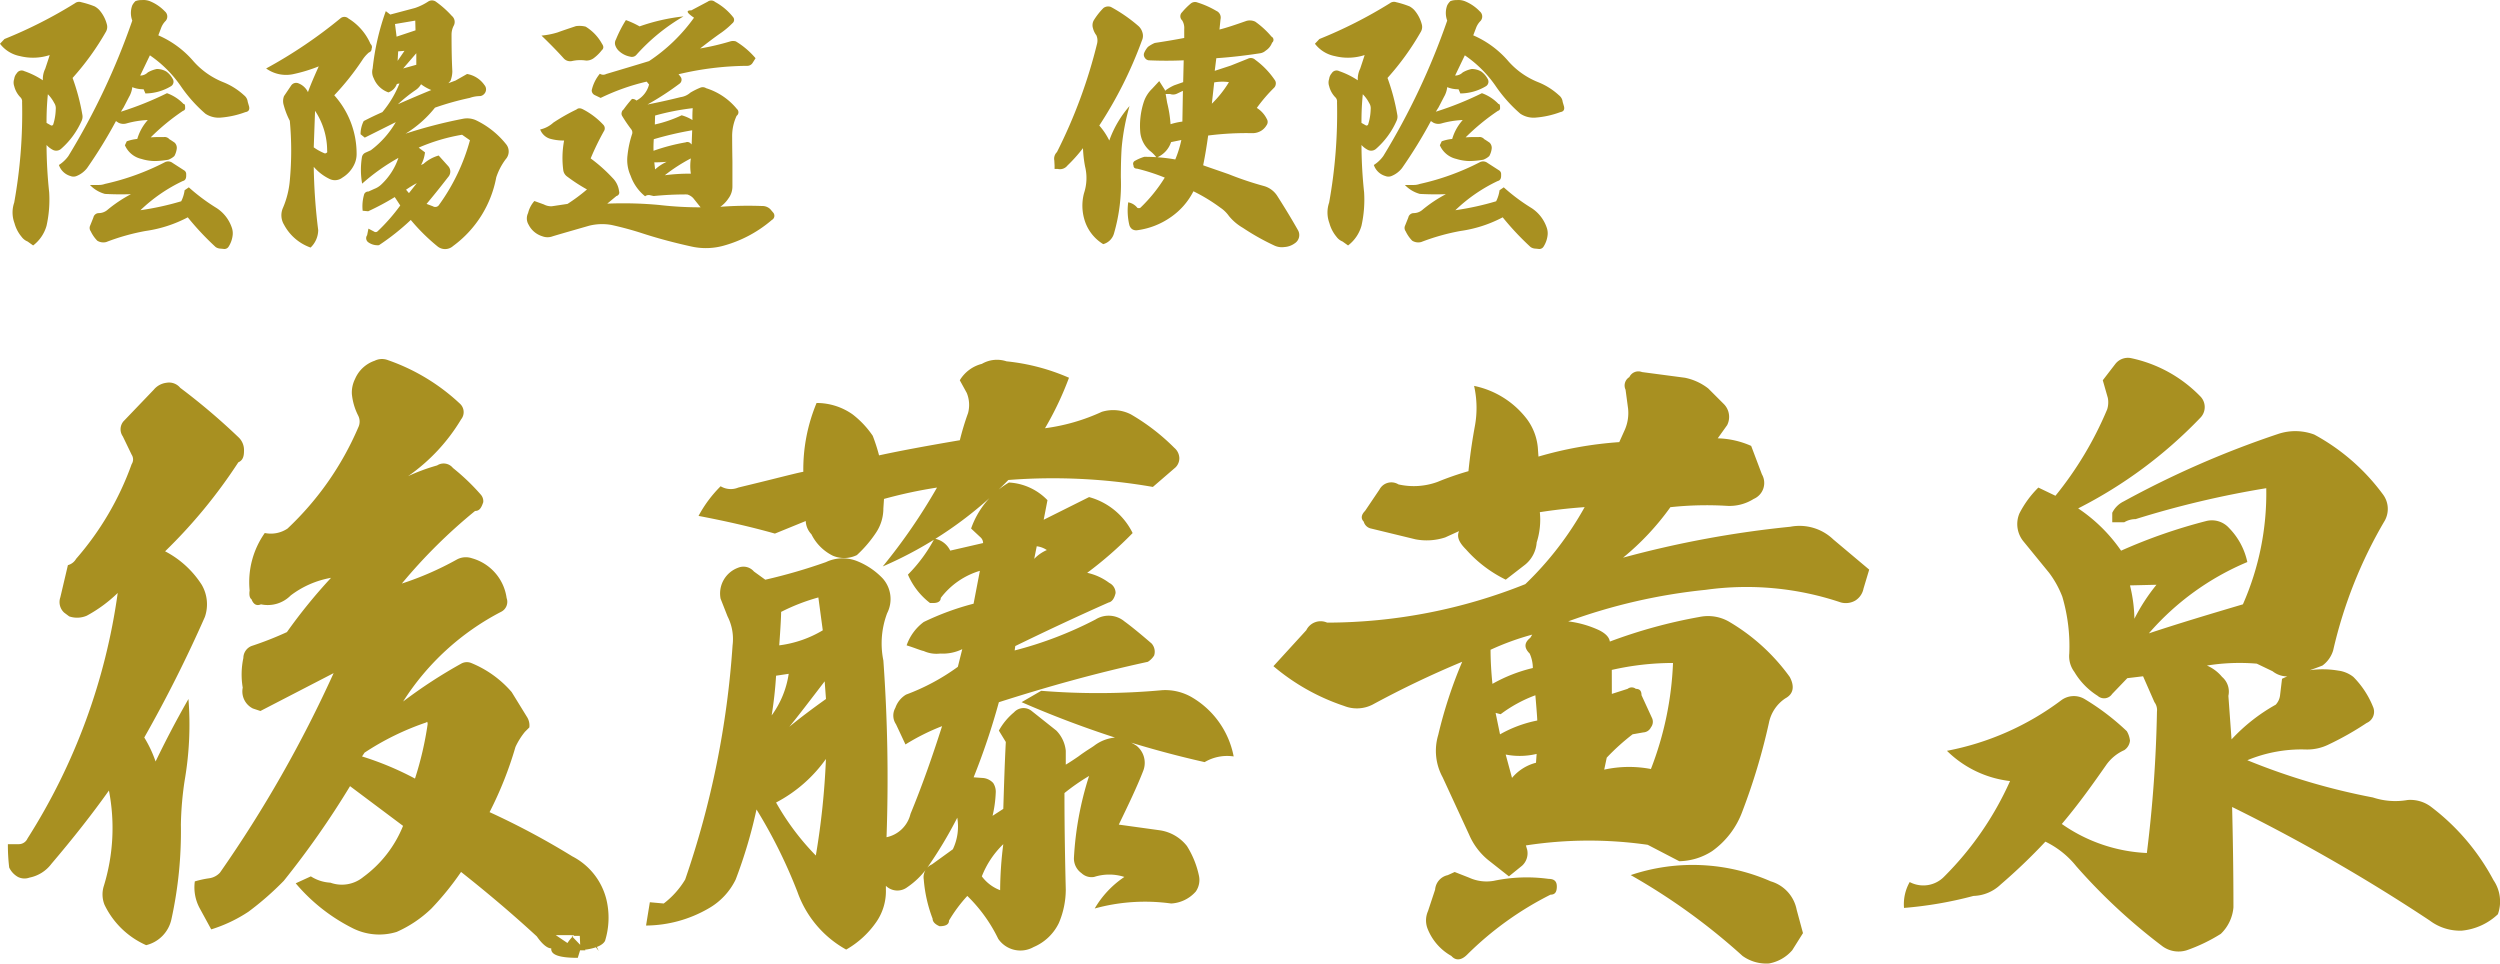
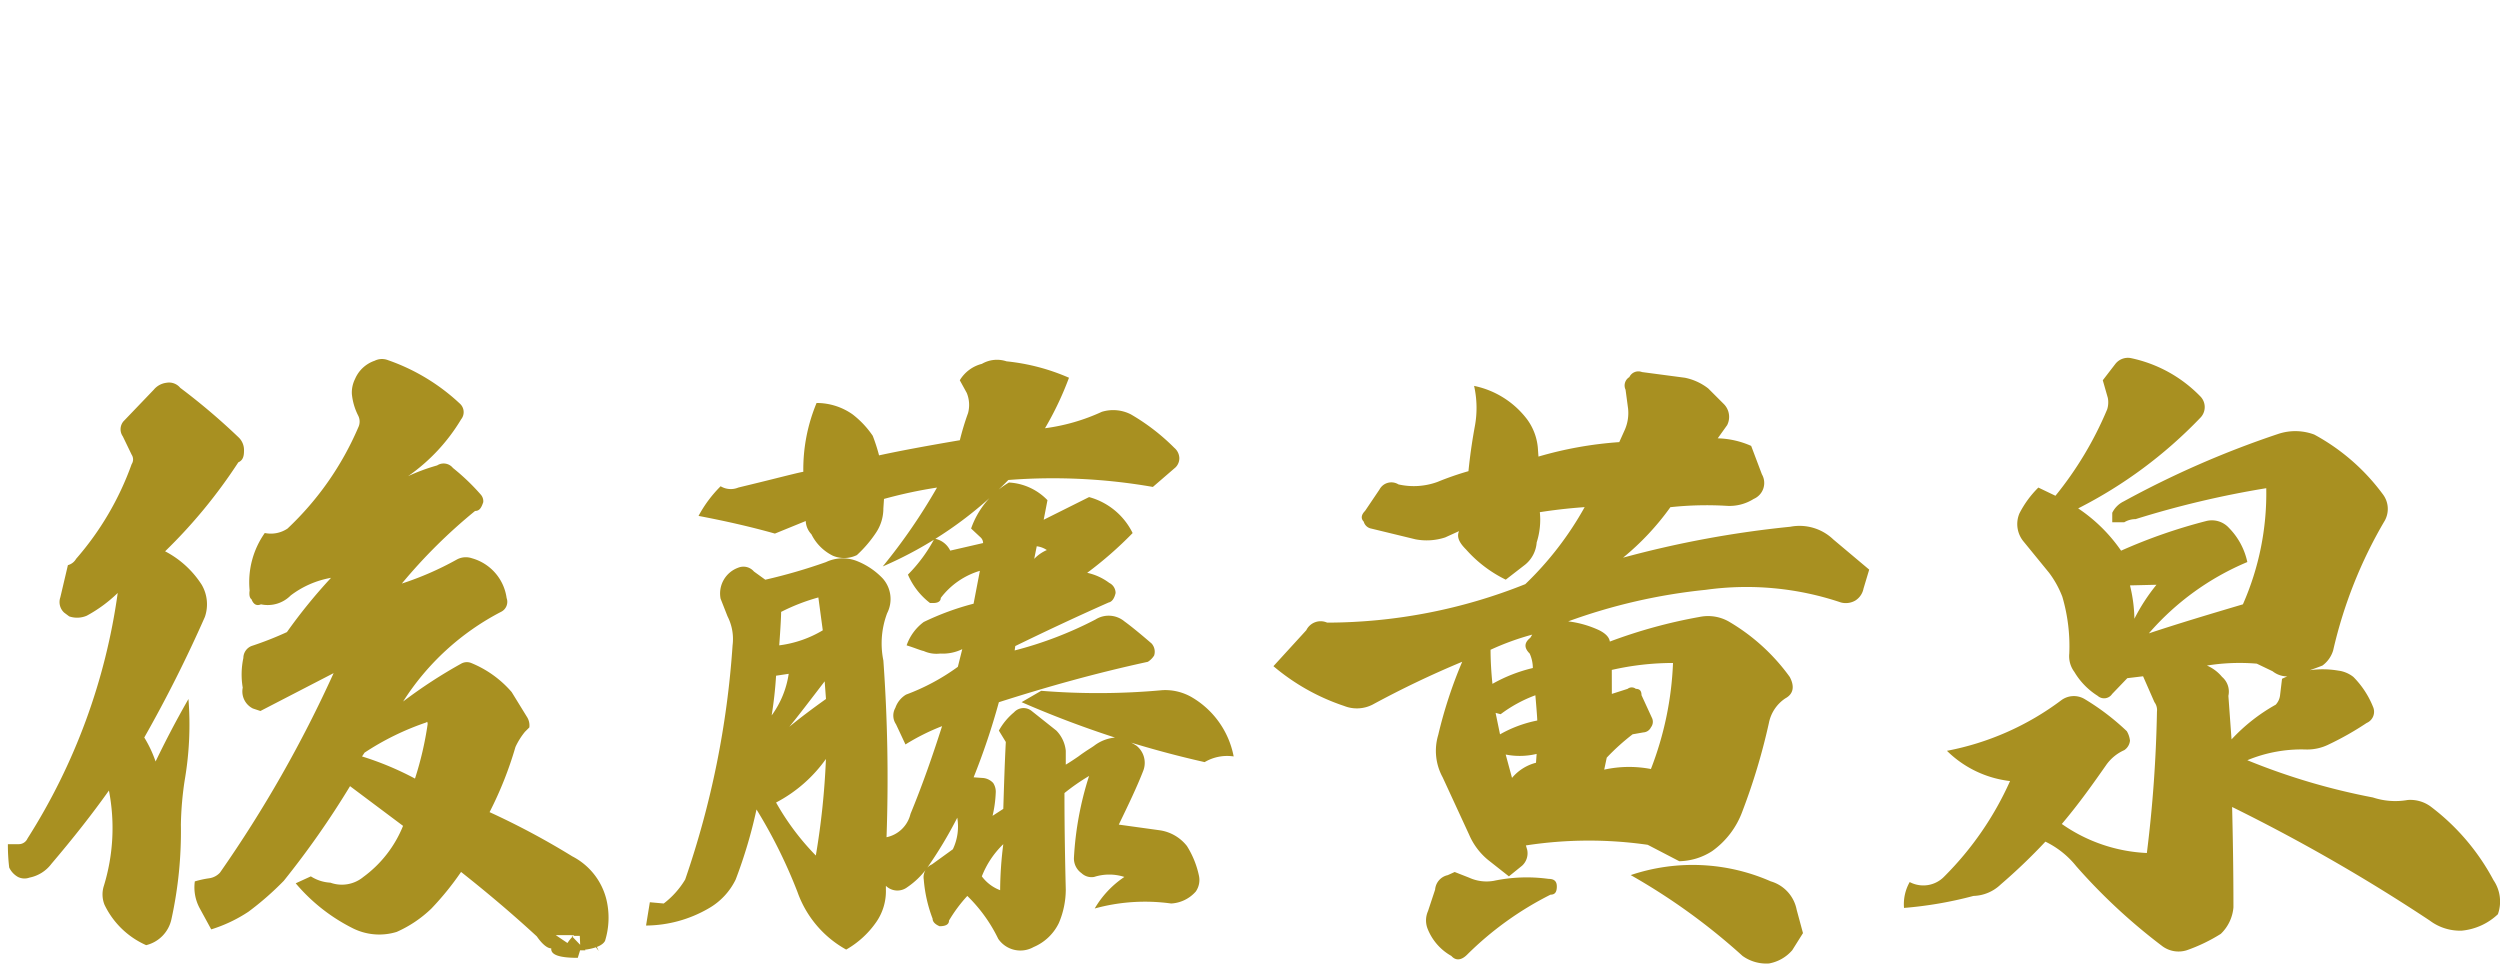
<svg xmlns="http://www.w3.org/2000/svg" width="190.124" height="73.278" viewBox="0 0 190.124 73.278">
  <g id="ol" transform="translate(-0.5 -84.913)">
-     <path id="パス_1" data-name="パス 1" d="M4.14-9.92a2.683,2.683,0,0,1,.48.66.721.721,0,0,1,.12.48,4.172,4.172,0,0,1-.2,1.18.276.276,0,0,1-.08.06.15.15,0,0,1-.1-.02l-.32-.18A20.754,20.754,0,0,1,4.14-9.92Zm6.32,7.6A10.289,10.289,0,0,0,8.64-1.1a1.02,1.02,0,0,1-.62.22.424.424,0,0,0-.42.34l-.24.6A.424.424,0,0,0,7.4.5a2.608,2.608,0,0,0,.5.72.877.877,0,0,0,.68.1A16.426,16.426,0,0,1,11.56.48,9.815,9.815,0,0,0,14.78-.56,21.028,21.028,0,0,0,16.9,1.7a.7.7,0,0,0,.36.12l.22.02a.38.38,0,0,0,.4-.16A2.03,2.03,0,0,0,18.2.74,1.315,1.315,0,0,0,18.12.2a2.874,2.874,0,0,0-1.14-1.46,14.588,14.588,0,0,1-2.12-1.58l-.32.22a2.6,2.6,0,0,1-.26.84,21.386,21.386,0,0,1-3.1.68A12.113,12.113,0,0,1,14.4-3.32c.18-.04.26-.18.26-.4v-.12a.323.323,0,0,0-.14-.28l-.9-.58a.548.548,0,0,0-.6-.04A18.772,18.772,0,0,1,8.48-3.1,1.344,1.344,0,0,1,8-3.02H7.34a2.471,2.471,0,0,0,1.14.68C9.2-2.3,9.86-2.3,10.46-2.32ZM4.98-4.54a1.308,1.308,0,0,0,.88.84.61.61,0,0,0,.46,0,1.926,1.926,0,0,0,.8-.6,35.948,35.948,0,0,0,2.2-3.58l.18.12a.833.833,0,0,0,.62.06,7.056,7.056,0,0,1,1.62-.26,3.738,3.738,0,0,0-.8,1.44,3.24,3.24,0,0,0-.8.18l-.14.3A1.8,1.8,0,0,0,11.26-5a3.506,3.506,0,0,0,1.02.16,6.729,6.729,0,0,0,1.02-.1,1.4,1.4,0,0,0,.46-.28,1.56,1.56,0,0,0,.18-.54.55.55,0,0,0-.16-.48c-.12-.08-.26-.18-.4-.26a.479.479,0,0,0-.46-.16,9.06,9.06,0,0,0-.96.02,16.613,16.613,0,0,1,2.46-2.02.2.2,0,0,0,.16-.22c0-.2-.02-.3-.12-.3A3.284,3.284,0,0,0,13.2-10,24.333,24.333,0,0,1,9.72-8.6c-.06.08,0-.04.18-.32.18-.34.34-.66.48-.92a1.889,1.889,0,0,0,.18-.62,2.136,2.136,0,0,0,.86.16l.14.32a3.831,3.831,0,0,0,1.96-.56.405.405,0,0,0,.12-.54,1.685,1.685,0,0,0-.48-.56,1.421,1.421,0,0,0-.74-.2,2.292,2.292,0,0,0-.68.26.823.823,0,0,1-.58.24l.74-1.54a9.055,9.055,0,0,1,2.32,2.3,10.93,10.93,0,0,0,1.9,2.14,1.822,1.822,0,0,0,1.12.3,6.92,6.92,0,0,0,1.92-.42c.26-.04.34-.2.28-.44l-.1-.34a.727.727,0,0,0-.28-.5,5.136,5.136,0,0,0-1.54-.98,5.977,5.977,0,0,1-2.3-1.6,7.374,7.374,0,0,0-2.68-1.98l.22-.58a1.467,1.467,0,0,1,.34-.52.508.508,0,0,0-.06-.72,3.283,3.283,0,0,0-1.1-.76,1.334,1.334,0,0,0-.66-.1,1.21,1.21,0,0,0-.48.08,1.22,1.22,0,0,0-.24.32,1.653,1.653,0,0,0,0,1.16A53.045,53.045,0,0,1,5.7-5.22,2.615,2.615,0,0,1,4.98-4.54ZM3.76-10.98a6.254,6.254,0,0,0-1.42-.7.428.428,0,0,0-.56.16.815.815,0,0,0-.2.44.832.832,0,0,0,0,.54,1.852,1.852,0,0,0,.46.84.435.435,0,0,1,.14.38,38.283,38.283,0,0,1-.6,7.64A2.32,2.32,0,0,0,1.6-.12,2.729,2.729,0,0,0,2.14.92a1.062,1.062,0,0,0,.46.36l.42.3A2.86,2.86,0,0,0,4.04.08a9.089,9.089,0,0,0,.2-2.54,35.069,35.069,0,0,1-.2-3.6,1.723,1.723,0,0,0,.5.38.559.559,0,0,0,.62-.1A6.092,6.092,0,0,0,6.7-7.88a.756.756,0,0,0,.06-.5,16.126,16.126,0,0,0-.74-2.78,20.211,20.211,0,0,0,2.54-3.52.733.733,0,0,0,.06-.58,2.675,2.675,0,0,0-.58-1.08,1.525,1.525,0,0,0-.34-.26,7.036,7.036,0,0,0-1.02-.32.511.511,0,0,0-.48.08A34.573,34.573,0,0,1,.84-14.12l-.34.36a2.508,2.508,0,0,0,1.52.94,4.087,4.087,0,0,0,2.26-.08c-.06.2-.18.56-.34,1.04A1.766,1.766,0,0,0,3.76-10.98ZM32.2-3.16l-.6.76-.22-.26A7.482,7.482,0,0,1,32.2-3.16Zm-1.46-9.3.04-.72.48-.04Zm1.42.3-1,.28,1-1.16Zm-1.62-3.1,1.54-.26.02.74-1.44.48Zm1.98,4.58a3.463,3.463,0,0,0,.78.44c-.74.3-1.58.66-2.54,1.08a11.765,11.765,0,0,1,1.32-1.06A1.3,1.3,0,0,0,32.52-10.68Zm3.12,3.84.6.42a15.163,15.163,0,0,1-2.34,4.9.342.342,0,0,1-.48.12l-.48-.18c.42-.5.96-1.16,1.64-2.04a.617.617,0,0,0,0-.84l-.72-.8a2.96,2.96,0,0,0-1.16.64l-.18.08a2.586,2.586,0,0,0,.3-.96l-.48-.36A14.169,14.169,0,0,1,35.64-6.84ZM24.46-8.66a5.5,5.5,0,0,1,.92,3.08.084.084,0,0,1-.06.12.147.147,0,0,1-.12.04,4.058,4.058,0,0,1-.84-.46Zm-3.72-3.22a2.6,2.6,0,0,0,2.02.44,11.861,11.861,0,0,0,1.98-.6c-.34.76-.62,1.4-.82,1.96a1.333,1.333,0,0,0-.7-.66.458.458,0,0,0-.58.16l-.54.8a1.048,1.048,0,0,0-.02.7,5.8,5.8,0,0,0,.46,1.18,24.59,24.59,0,0,1,0,4.54,6.764,6.764,0,0,1-.52,2.08A1.383,1.383,0,0,0,22.1,0a3.672,3.672,0,0,0,2.02,1.74A1.868,1.868,0,0,0,24.7.42a43.719,43.719,0,0,1-.34-4.82,3.716,3.716,0,0,0,1.2.92.922.922,0,0,0,.98-.1,2.329,2.329,0,0,0,.92-1.04,1.819,1.819,0,0,0,.16-.74,6.646,6.646,0,0,0-1.7-4.48,19.931,19.931,0,0,0,2.12-2.66,2.613,2.613,0,0,1,.52-.6.276.276,0,0,0,.2-.28.306.306,0,0,0-.08-.36A4.248,4.248,0,0,0,27-15.68a.457.457,0,0,0-.6-.02A36.036,36.036,0,0,1,20.74-11.88Zm9.1-4.36a18.741,18.741,0,0,0-1,4.36,1.016,1.016,0,0,0,.08.74,1.866,1.866,0,0,0,1.12,1.08,1.063,1.063,0,0,0,.64-.64l.2-.04a7.963,7.963,0,0,1-1.3,2.18c-.5.22-.96.44-1.42.68a2.23,2.23,0,0,0-.24,1l.32.26L30.6-7.8a7.123,7.123,0,0,1-1.9,2.14l-.4.18a.464.464,0,0,0-.28.38,6,6,0,0,0,.02,1.98A15.442,15.442,0,0,1,30.8-5.08a4.955,4.955,0,0,1-1.32,2.04,1.594,1.594,0,0,1-.52.32l-.44.2a.323.323,0,0,0-.34.26,3.206,3.206,0,0,0-.1,1.2l.42.04A19.31,19.31,0,0,0,30.52-2.1l.42.64A14.157,14.157,0,0,1,29.22.5a.213.213,0,0,1-.28.02L28.52.3l-.1.5a.386.386,0,0,0,.12.56,1.207,1.207,0,0,0,.78.2A17.921,17.921,0,0,0,31.74-.36a14.723,14.723,0,0,0,2.02,2,.913.913,0,0,0,1.2-.02A8.369,8.369,0,0,0,38.24-3.6a4.81,4.81,0,0,1,.72-1.38.875.875,0,0,0,.06-1.1,6.522,6.522,0,0,0-2.36-1.88,1.646,1.646,0,0,0-.92-.1,35.768,35.768,0,0,0-4.4,1.14A8.586,8.586,0,0,0,33.58-8.9a21.274,21.274,0,0,1,2.64-.74,2.411,2.411,0,0,1,.8-.14.494.494,0,0,0,.3-.16.5.5,0,0,0,.02-.68,2.013,2.013,0,0,0-1.32-.84l-.88.5-.54.2.16-.18a2.071,2.071,0,0,0,.14-.72c-.04-.76-.06-1.68-.06-2.8a1.459,1.459,0,0,1,.18-.7.6.6,0,0,0-.16-.72,7.47,7.47,0,0,0-1.24-1.1.523.523,0,0,0-.54,0,4.356,4.356,0,0,1-1.02.5l-1.88.5ZM50.32-4.2l-.06-.54c.36,0,.68-.02.94-.04A3.358,3.358,0,0,0,50.32-4.2Zm0-4.1a18.334,18.334,0,0,1,2.86-.56,8.791,8.791,0,0,0-.02.9,3.3,3.3,0,0,0-.82-.36,9.508,9.508,0,0,1-2.04.7Zm-.1,1.8a25.35,25.35,0,0,1,2.92-.68L53.1-6.1l-.08-.08a.336.336,0,0,0-.38-.08,14.893,14.893,0,0,0-2.44.64A8.776,8.776,0,0,1,50.22-6.5Zm2.82,1.46a3.758,3.758,0,0,0,0,1.16,14.616,14.616,0,0,0-1.98.12A12.45,12.45,0,0,1,53.04-5.04ZM41.68-14.38c.56.54,1.12,1.1,1.68,1.72a.66.66,0,0,0,.62.22,2.913,2.913,0,0,1,1.1-.04.956.956,0,0,0,.54-.16,3.135,3.135,0,0,0,.64-.62c.16-.14.16-.3.02-.5a3.51,3.51,0,0,0-1.24-1.3,1.92,1.92,0,0,0-.74-.04c-.54.18-1.02.34-1.4.48A5.925,5.925,0,0,1,41.68-14.38Zm10.8-1.46a14.882,14.882,0,0,0-3.34.76,6.869,6.869,0,0,0-1.04-.48,9.491,9.491,0,0,0-.76,1.48.541.541,0,0,0-.04.46,1.032,1.032,0,0,0,.24.38,1.7,1.7,0,0,0,.88.46.448.448,0,0,0,.48-.14A14.691,14.691,0,0,1,52.48-15.84Zm-10.9,8.6a1.17,1.17,0,0,0,.74.7,3.8,3.8,0,0,0,1.08.14,7.169,7.169,0,0,0-.06,2.28.72.72,0,0,0,.32.48,12.9,12.9,0,0,0,1.48.96,13.559,13.559,0,0,1-1.48,1.1l-1.2.18a1.187,1.187,0,0,1-.6-.14l-.72-.26a2.124,2.124,0,0,0-.48.92A.914.914,0,0,0,40.7,0a1.736,1.736,0,0,0,1.04.88,1.1,1.1,0,0,0,.8,0c.8-.24,1.72-.5,2.76-.8A4.055,4.055,0,0,1,47,.02a24.911,24.911,0,0,1,2.42.66c1.24.4,2.48.72,3.66.98a5.035,5.035,0,0,0,2.44-.06A9.5,9.5,0,0,0,59.2-.36a.362.362,0,0,0,.1-.56l-.22-.26a.86.86,0,0,0-.62-.24,28.128,28.128,0,0,0-3.18.06A2.376,2.376,0,0,0,55.9-2a1.509,1.509,0,0,0,.3-.94V-4.82c-.02-1.16-.02-1.78-.02-1.86a3.654,3.654,0,0,1,.34-1.6.329.329,0,0,0,.02-.52,4.9,4.9,0,0,0-2.34-1.58.474.474,0,0,0-.44-.04,5.382,5.382,0,0,0-.76.38,1.406,1.406,0,0,1-.74.34c-.96.24-1.8.42-2.52.56a21.266,21.266,0,0,0,2.46-1.6.377.377,0,0,0,.1-.44,1.468,1.468,0,0,0-.2-.26,23.134,23.134,0,0,1,5.2-.64.479.479,0,0,0,.42-.2l.24-.38a6.137,6.137,0,0,0-1.5-1.28.742.742,0,0,0-.42,0,18.879,18.879,0,0,1-2.3.54c.52-.4,1.06-.82,1.64-1.22a6.136,6.136,0,0,0,.82-.7.325.325,0,0,0,.04-.48,4.45,4.45,0,0,0-1.36-1.14.447.447,0,0,0-.56-.02c-.64.34-1.06.56-1.24.66-.44,0-.36.18.2.56a13.121,13.121,0,0,1-3.42,3.3c-1.04.32-2.12.64-3.26.98a.463.463,0,0,1-.48-.02,2.976,2.976,0,0,0-.62,1.26.4.4,0,0,0,.22.36l.46.22a16.483,16.483,0,0,1,3.5-1.24l.18.22a1.907,1.907,0,0,1-.96,1.22.44.44,0,0,0-.34-.12,8.622,8.622,0,0,0-.64.8.354.354,0,0,0-.14.22.34.34,0,0,0,.04.28,10.875,10.875,0,0,0,.68,1,.4.4,0,0,1,.08.34,7.671,7.671,0,0,0-.36,1.66,2.886,2.886,0,0,0,.24,1.54,3.477,3.477,0,0,0,1.1,1.56.438.438,0,0,1,.38-.08c.18.04.26.06.28.06a24.607,24.607,0,0,1,2.54-.12,1.025,1.025,0,0,1,.46.28l.56.7a27.12,27.12,0,0,1-3.16-.18,29.366,29.366,0,0,0-3.94-.1c-.02.02.22-.18.7-.58a.273.273,0,0,0,.2-.36,1.708,1.708,0,0,0-.5-1.02,11.837,11.837,0,0,0-1.66-1.48,19.672,19.672,0,0,1,1-2.06.391.391,0,0,0-.04-.5,5.685,5.685,0,0,0-1.52-1.16c-.22-.12-.38-.12-.52,0a14.911,14.911,0,0,0-1.76,1A2.17,2.17,0,0,1,41.58-7.24Zm51.26-3.58a3.509,3.509,0,0,1,1.12-.02,8.242,8.242,0,0,1-1.3,1.64ZM80.88-5.52a.7.7,0,0,0-.2.64l.02.38v.26h.24a.72.72,0,0,0,.74-.26,11.47,11.47,0,0,0,1.18-1.32,9.3,9.3,0,0,0,.16,1.4,3.652,3.652,0,0,1-.08,2.02,3.715,3.715,0,0,0,.12,2.28,3.253,3.253,0,0,0,1.34,1.6,1.17,1.17,0,0,0,.82-.82,13.39,13.39,0,0,0,.52-4.26q0-1.26.06-2.22a16.828,16.828,0,0,1,.6-3.2A8.109,8.109,0,0,0,84.86-6.4a5.1,5.1,0,0,0-.76-1.14A31.5,31.5,0,0,0,87.34-14a.836.836,0,0,0,.04-.62,1.033,1.033,0,0,0-.34-.52,11.737,11.737,0,0,0-2.06-1.42.605.605,0,0,0-.56.08,5.126,5.126,0,0,0-.74.94.763.763,0,0,0-.06.6,1.508,1.508,0,0,0,.26.54,1,1,0,0,1,.06.6A38.631,38.631,0,0,1,80.88-5.52Zm7.78-5.4c-.06.06-.24.26-.54.58a2.481,2.481,0,0,0-.62.96A5.846,5.846,0,0,0,87.22-7a2.147,2.147,0,0,0,.7,1.36,2.749,2.749,0,0,1,.54.54,1.932,1.932,0,0,0,1.1-1.18l.78-.16a8.274,8.274,0,0,1-.46,1.48,13.113,13.113,0,0,0-2.36-.2,3.342,3.342,0,0,0-.7.3.247.247,0,0,0-.12.34c0,.18.1.26.28.26a15.134,15.134,0,0,1,2.1.68A11.649,11.649,0,0,1,87.24-1.3a.169.169,0,0,1-.14.04c-.04,0-.1,0-.12-.04a1.135,1.135,0,0,0-.68-.4A4.777,4.777,0,0,0,86.38,0a.592.592,0,0,0,.22.34.563.563,0,0,0,.4.08,5.738,5.738,0,0,0,2.52-.98,5.321,5.321,0,0,0,1.74-1.98A13.211,13.211,0,0,1,93.3-1.3a2.52,2.52,0,0,1,.66.64,3.842,3.842,0,0,0,1.06.9A17.985,17.985,0,0,0,97.4,1.58a1.342,1.342,0,0,0,.78.12,1.471,1.471,0,0,0,.78-.28A.747.747,0,0,0,99.2.4c-.6-1.06-1.14-1.92-1.56-2.58a1.766,1.766,0,0,0-1.02-.76,24.632,24.632,0,0,1-2.68-.9c-1.26-.44-1.92-.66-1.94-.68.16-.78.28-1.54.38-2.26a22.726,22.726,0,0,1,3.36-.18,1.258,1.258,0,0,0,.7-.2,1.212,1.212,0,0,0,.38-.4.424.424,0,0,0,.02-.48,2.065,2.065,0,0,0-.76-.84,11.881,11.881,0,0,1,1.32-1.54.452.452,0,0,0,.12-.26.412.412,0,0,0-.06-.3,6.206,6.206,0,0,0-1.5-1.56.489.489,0,0,0-.56-.08l-1.3.52-1.22.4.12-.96c1.2-.08,2.32-.22,3.36-.38a.842.842,0,0,0,.4-.2,1.213,1.213,0,0,0,.48-.6.273.273,0,0,0-.04-.46,6.606,6.606,0,0,0-1.24-1.14.958.958,0,0,0-.66-.06c-.8.28-1.5.52-2.06.66l.08-.78a.554.554,0,0,0-.32-.64,6.7,6.7,0,0,0-1.44-.64.506.506,0,0,0-.5.08,5.12,5.12,0,0,0-.66.66.422.422,0,0,0,0,.62,1.084,1.084,0,0,1,.16.66v.68c-.84.16-1.58.28-2.24.38a2.556,2.556,0,0,0-.52.3,1.71,1.71,0,0,0-.28.44.384.384,0,0,0,.04.38.411.411,0,0,0,.3.2c.9.04,1.8.04,2.66,0l-.04,1.66-.68.24a3.378,3.378,0,0,0-.98.66h.66A.674.674,0,0,0,90-9.96l.46-.22-.04,2.34a4.821,4.821,0,0,0-.9.2,9.324,9.324,0,0,0-.26-1.64c-.1-.6-.16-.94-.18-.98Zm15.48,1a2.683,2.683,0,0,1,.48.66.721.721,0,0,1,.12.48,4.172,4.172,0,0,1-.2,1.18.276.276,0,0,1-.08.06.15.15,0,0,1-.1-.02l-.32-.18A20.755,20.755,0,0,1,104.14-9.92Zm6.32,7.6a10.289,10.289,0,0,0-1.82,1.22,1.02,1.02,0,0,1-.62.22.424.424,0,0,0-.42.34l-.24.6a.424.424,0,0,0,.04.44,2.608,2.608,0,0,0,.5.72.877.877,0,0,0,.68.1,16.426,16.426,0,0,1,2.98-.84,9.815,9.815,0,0,0,3.22-1.04A21.028,21.028,0,0,0,116.9,1.7a.7.7,0,0,0,.36.12l.22.02a.38.38,0,0,0,.4-.16,2.03,2.03,0,0,0,.32-.94,1.315,1.315,0,0,0-.08-.54,2.874,2.874,0,0,0-1.14-1.46,14.589,14.589,0,0,1-2.12-1.58l-.32.22a2.6,2.6,0,0,1-.26.84,21.386,21.386,0,0,1-3.1.68,12.113,12.113,0,0,1,3.22-2.22c.18-.04.26-.18.26-.4v-.12a.323.323,0,0,0-.14-.28l-.9-.58a.548.548,0,0,0-.6-.04,18.772,18.772,0,0,1-4.54,1.64,1.344,1.344,0,0,1-.48.08h-.66a2.471,2.471,0,0,0,1.14.68C109.2-2.3,109.86-2.3,110.46-2.32Zm-5.48-2.22a1.308,1.308,0,0,0,.88.84.61.61,0,0,0,.46,0,1.926,1.926,0,0,0,.8-.6,35.948,35.948,0,0,0,2.2-3.58l.18.12a.833.833,0,0,0,.62.06,7.056,7.056,0,0,1,1.62-.26,3.738,3.738,0,0,0-.8,1.44,3.24,3.24,0,0,0-.8.18l-.14.3A1.8,1.8,0,0,0,111.26-5a3.506,3.506,0,0,0,1.02.16,6.729,6.729,0,0,0,1.02-.1,1.4,1.4,0,0,0,.46-.28,1.56,1.56,0,0,0,.18-.54.55.55,0,0,0-.16-.48c-.12-.08-.26-.18-.4-.26a.479.479,0,0,0-.46-.16,9.06,9.06,0,0,0-.96.02,16.613,16.613,0,0,1,2.46-2.02.2.2,0,0,0,.16-.22c0-.2-.02-.3-.12-.3A3.284,3.284,0,0,0,113.2-10a24.333,24.333,0,0,1-3.48,1.4c-.06.08,0-.04.18-.32.18-.34.34-.66.48-.92a1.889,1.889,0,0,0,.18-.62,2.136,2.136,0,0,0,.86.16l.14.32a3.831,3.831,0,0,0,1.96-.56.405.405,0,0,0,.12-.54,1.685,1.685,0,0,0-.48-.56,1.421,1.421,0,0,0-.74-.2,2.292,2.292,0,0,0-.68.26.823.823,0,0,1-.58.24l.74-1.54a9.055,9.055,0,0,1,2.32,2.3,10.93,10.93,0,0,0,1.9,2.14,1.822,1.822,0,0,0,1.12.3,6.92,6.92,0,0,0,1.92-.42c.26-.04.34-.2.28-.44l-.1-.34a.726.726,0,0,0-.28-.5,5.136,5.136,0,0,0-1.54-.98,5.977,5.977,0,0,1-2.3-1.6,7.374,7.374,0,0,0-2.68-1.98l.22-.58a1.467,1.467,0,0,1,.34-.52.508.508,0,0,0-.06-.72,3.283,3.283,0,0,0-1.1-.76,1.334,1.334,0,0,0-.66-.1,1.21,1.21,0,0,0-.48.08,1.22,1.22,0,0,0-.24.32,1.653,1.653,0,0,0,0,1.16,53.045,53.045,0,0,1-4.86,10.3A2.615,2.615,0,0,1,104.98-4.54Zm-1.22-6.44a6.255,6.255,0,0,0-1.42-.7.428.428,0,0,0-.56.16.815.815,0,0,0-.2.44.832.832,0,0,0,0,.54,1.852,1.852,0,0,0,.46.84.435.435,0,0,1,.14.38,38.283,38.283,0,0,1-.6,7.64,2.32,2.32,0,0,0,.02,1.56,2.729,2.729,0,0,0,.54,1.04,1.062,1.062,0,0,0,.46.36l.42.3a2.86,2.86,0,0,0,1.02-1.5,9.088,9.088,0,0,0,.2-2.54,35.069,35.069,0,0,1-.2-3.6,1.723,1.723,0,0,0,.5.38.559.559,0,0,0,.62-.1,6.092,6.092,0,0,0,1.54-2.1.756.756,0,0,0,.06-.5,16.126,16.126,0,0,0-.74-2.78,20.211,20.211,0,0,0,2.54-3.52.733.733,0,0,0,.06-.58,2.675,2.675,0,0,0-.58-1.08,1.525,1.525,0,0,0-.34-.26,7.036,7.036,0,0,0-1.02-.32.511.511,0,0,0-.48.08,34.573,34.573,0,0,1-5.36,2.72l-.34.36a2.508,2.508,0,0,0,1.52.94,4.087,4.087,0,0,0,2.26-.08c-.06.2-.18.56-.34,1.04A1.766,1.766,0,0,0,103.76-10.98Z" transform="translate(0 102)" fill="#a89021" />
    <path id="パス_2" data-name="パス 2" d="M28.032-10.56l.192-.288a20.387,20.387,0,0,1,4.7-2.3l.048-.048c.048.048.048.1.048.192a25.072,25.072,0,0,1-.96,4.128A23.017,23.017,0,0,0,28.032-10.56ZM1.1-3.888a14.33,14.33,0,0,0,.1,1.776,1.606,1.606,0,0,0,.672.72,1.1,1.1,0,0,0,.864.048A2.752,2.752,0,0,0,4.416-2.4C6.048-4.32,7.488-6.144,8.784-7.968A14.992,14.992,0,0,1,8.4-.72,2.123,2.123,0,0,0,8.448.72a6.37,6.37,0,0,0,3.168,3.072,2.593,2.593,0,0,0,1.92-1.968,31.065,31.065,0,0,0,.72-7.2,25.008,25.008,0,0,1,.288-3.36,25.021,25.021,0,0,0,.288-6.192c-1.1,1.92-1.92,3.552-2.5,4.752A9.148,9.148,0,0,0,11.472-12a102.284,102.284,0,0,0,4.608-9.168,2.948,2.948,0,0,0-.24-2.448,7.308,7.308,0,0,0-2.784-2.544,39.407,39.407,0,0,0,5.568-6.768c.336-.144.432-.432.432-.864a1.335,1.335,0,0,0-.384-1.008,48.9,48.9,0,0,0-4.464-3.792,1.1,1.1,0,0,0-1.056-.384,1.483,1.483,0,0,0-.96.528l-2.3,2.4A.94.94,0,0,0,9.84-34.9l.672,1.392a.654.654,0,0,1,0,.72,22.442,22.442,0,0,1-4.224,7.2,1.019,1.019,0,0,1-.624.48l-.576,2.448A1.094,1.094,0,0,0,5.376-21.5l.384.288A1.858,1.858,0,0,0,7.1-21.264a10.627,10.627,0,0,0,2.352-1.728A46.7,46.7,0,0,1,2.592-4.32a.724.724,0,0,1-.672.432ZM22.32-20.016a25.648,25.648,0,0,1-2.688,1.056.984.984,0,0,0-.624.912,6.019,6.019,0,0,0-.048,2.256,1.449,1.449,0,0,0,.768,1.584l.576.192,5.568-2.88a94.974,94.974,0,0,1-8.64,15.168,1.364,1.364,0,0,1-.816.432,7.457,7.457,0,0,0-1.1.24A3.34,3.34,0,0,0,15.7,1.008l.864,1.584a11.067,11.067,0,0,0,2.832-1.344A22.412,22.412,0,0,0,22.08-1.1a66.7,66.7,0,0,0,5.04-7.2L31.152-5.28a8.944,8.944,0,0,1-3.024,3.888,2.563,2.563,0,0,1-2.5.432,3.037,3.037,0,0,1-1.488-.48l-1.152.528a13.678,13.678,0,0,0,4.416,3.456,4.5,4.5,0,0,0,3.264.24,9.127,9.127,0,0,0,2.64-1.776,21.916,21.916,0,0,0,2.256-2.784q3.1,2.448,5.76,4.9c.432.624.816.912,1.1.912-.048.48.576.72,2.016.72l.192-.624H44.4l-1.632-1.1h1.824l.048,1.152h.384l-1.056-1.1h1.2l.864,1.152q-1.224-2.88-2.736,0c1.824,0,2.928-.24,3.216-.768a5.937,5.937,0,0,0,.1-3.168,5.052,5.052,0,0,0-2.592-3.264,58.116,58.116,0,0,0-6.288-3.36A27.937,27.937,0,0,0,39.7-11.28a5.461,5.461,0,0,1,.72-1.152l.336-.336a1.2,1.2,0,0,0-.192-.816l-1.152-1.872a8.1,8.1,0,0,0-3.072-2.208.876.876,0,0,0-.768.048,37.207,37.207,0,0,0-4.416,2.88,19.418,19.418,0,0,1,7.44-6.816.847.847,0,0,0,.432-1.056,3.651,3.651,0,0,0-2.64-3.024,1.431,1.431,0,0,0-1.152.1,23.511,23.511,0,0,1-4.176,1.824,40.355,40.355,0,0,1,5.568-5.52c.336,0,.48-.24.624-.672a.765.765,0,0,0-.192-.576A16.54,16.54,0,0,0,34.944-32.5a.906.906,0,0,0-1.2-.192,14.905,14.905,0,0,0-2.208.816,14.058,14.058,0,0,0,4.032-4.32.873.873,0,0,0-.1-1.2A15.371,15.371,0,0,0,30-40.7a1.245,1.245,0,0,0-1.008.048A2.493,2.493,0,0,0,27.5-39.264a2.291,2.291,0,0,0-.24,1.152,4.6,4.6,0,0,0,.48,1.632,1.011,1.011,0,0,1,0,.912,22.953,22.953,0,0,1-5.376,7.68,2.278,2.278,0,0,1-1.728.336,6.488,6.488,0,0,0-1.152,4.368c-.048.336,0,.576.144.672.144.384.384.528.72.384a2.447,2.447,0,0,0,2.256-.672,7.09,7.09,0,0,1,3.072-1.344A40.453,40.453,0,0,0,22.32-20.016Zm56.832-5.568.192-.96a1.77,1.77,0,0,1,.768.288A2.925,2.925,0,0,0,79.152-25.584ZM75.168-1.44A6.852,6.852,0,0,1,76.8-3.888a28.647,28.647,0,0,0-.24,3.5A3.088,3.088,0,0,1,75.168-1.44ZM59.184-13.68A30.364,30.364,0,0,0,59.52-16.7l.96-.144A7.1,7.1,0,0,1,59.184-13.68Zm1.344.864c.672-.816,1.584-2.016,2.688-3.456l.1,1.344C62.3-14.208,61.344-13.488,60.528-12.816Zm-.768-6.192c.1-1.344.144-2.208.144-2.544a15.127,15.127,0,0,1,2.832-1.1l.336,2.5A8.542,8.542,0,0,1,59.76-19.008ZM59.52-7.056a10.761,10.761,0,0,0,3.792-3.312,57.872,57.872,0,0,1-.768,7.344A19.226,19.226,0,0,1,59.52-7.056Zm18.672-7.632a77.369,77.369,0,0,0,13.92,4.56,3.353,3.353,0,0,1,2.208-.432,6.668,6.668,0,0,0-3.12-4.464,4.027,4.027,0,0,0-2.3-.576,53.608,53.608,0,0,1-9.216.048ZM61.776-28.464a1.556,1.556,0,0,0,.432,1.008,3.583,3.583,0,0,0,1.632,1.632,2.207,2.207,0,0,0,1.824-.048,9.245,9.245,0,0,0,1.44-1.68,3.309,3.309,0,0,0,.576-1.872l.048-.72a35.106,35.106,0,0,1,4.032-.864,44.035,44.035,0,0,1-4.128,6,29.864,29.864,0,0,0,9.552-6.576,44.15,44.15,0,0,1,10.992.528L89.9-32.544a.977.977,0,0,0,.288-.72,1.069,1.069,0,0,0-.384-.768A15.96,15.96,0,0,0,86.5-36.576a2.96,2.96,0,0,0-2.208-.192,14.887,14.887,0,0,1-4.32,1.248,24.218,24.218,0,0,0,1.824-3.84,15.845,15.845,0,0,0-4.752-1.248,2.285,2.285,0,0,0-1.872.192,2.749,2.749,0,0,0-1.68,1.248l.528.96a2.4,2.4,0,0,1,.1,1.536,19.871,19.871,0,0,0-.624,2.064c-2.544.432-4.608.816-6.144,1.152a13.5,13.5,0,0,0-.48-1.488,7,7,0,0,0-1.536-1.632,4.741,4.741,0,0,0-2.736-.864,13.134,13.134,0,0,0-1.008,5.232c-.288.048-1.056.24-2.4.576s-2.16.528-2.544.624a1.493,1.493,0,0,1-1.344-.1,9.522,9.522,0,0,0-1.68,2.256c2.016.384,3.936.816,5.808,1.344ZM58.7-24l-.864-.624a1.048,1.048,0,0,0-1.2-.288A2.084,2.084,0,0,0,55.3-22.56l.528,1.344a3.8,3.8,0,0,1,.384,2.208A68.657,68.657,0,0,1,52.608-1.2,6.482,6.482,0,0,1,50.976.624L49.92.528,49.632,2.3a9.613,9.613,0,0,0,4.752-1.3A5.083,5.083,0,0,0,56.448-1.2a36.663,36.663,0,0,0,1.584-5.328A38.375,38.375,0,0,1,61.152-.24a8.083,8.083,0,0,0,3.7,4.368,6.988,6.988,0,0,0,2.3-2.112,4.113,4.113,0,0,0,.72-2.448V-.72a1.246,1.246,0,0,0,1.632.1,6.046,6.046,0,0,0,1.488-1.44A32.508,32.508,0,0,0,73.3-5.9a4.013,4.013,0,0,1-.336,2.4L71.376-2.352A1.064,1.064,0,0,0,70.752-1.2a10.7,10.7,0,0,0,.672,2.976c0,.24.192.432.528.576q.72,0,.72-.432A11.058,11.058,0,0,1,74.064.048a11.588,11.588,0,0,1,2.352,3.264,2.041,2.041,0,0,0,2.688.624,3.758,3.758,0,0,0,1.92-1.824,6.522,6.522,0,0,0,.528-2.544c-.048-2.016-.1-4.464-.1-7.344a15.789,15.789,0,0,1,1.872-1.3,24.532,24.532,0,0,0-1.152,6.24,1.368,1.368,0,0,0,.576,1.152,1.113,1.113,0,0,0,.96.288,3.755,3.755,0,0,1,2.3,0,7.324,7.324,0,0,0-2.256,2.4A14.419,14.419,0,0,1,89.568.624,2.694,2.694,0,0,0,91.44-.288a1.536,1.536,0,0,0,.24-1.2,6.932,6.932,0,0,0-.912-2.256,3.21,3.21,0,0,0-2.064-1.2l-3.12-.432c.72-1.488,1.392-2.88,1.872-4.128a1.663,1.663,0,0,0-.528-1.872A4.164,4.164,0,0,0,85.344-12a3.075,3.075,0,0,0-1.632.624c-.192.144-.624.384-1.2.816-.624.432-.96.624-.96.624v-1.056a2.559,2.559,0,0,0-.72-1.536L78.96-14.016a.977.977,0,0,0-1.344.1,4.825,4.825,0,0,0-1.152,1.392l.528.864c-.1,1.92-.144,3.648-.192,5.088l-.816.528a9.194,9.194,0,0,0,.24-1.728,1.218,1.218,0,0,0-.192-.768,1.192,1.192,0,0,0-.816-.384l-.672-.048a53.3,53.3,0,0,0,1.92-5.712c3.6-1.152,7.344-2.208,11.328-3.072a1.509,1.509,0,0,0,.48-.48.94.94,0,0,0-.192-.912c-1.056-.912-1.728-1.44-2.064-1.68a1.878,1.878,0,0,0-2.208-.144,28.961,28.961,0,0,1-6.144,2.352l.048-.336c2.256-1.1,4.608-2.208,7.1-3.312.24-.048.432-.288.528-.72a.855.855,0,0,0-.48-.768,4.3,4.3,0,0,0-1.68-.768,28.869,28.869,0,0,0,3.456-3.024,5.209,5.209,0,0,0-3.312-2.736L79.872-28.56l.288-1.488a4.4,4.4,0,0,0-2.928-1.344,6.545,6.545,0,0,0-2.88,3.5l.72.672a.586.586,0,0,1,.192.432l-2.5.576a1.643,1.643,0,0,0-1.2-.912,11.534,11.534,0,0,1-2.016,2.736,5.381,5.381,0,0,0,1.68,2.16h.24c.384,0,.576-.144.576-.384a5.814,5.814,0,0,1,2.976-2.064l-.48,2.5a20.469,20.469,0,0,0-3.792,1.392,3.73,3.73,0,0,0-1.3,1.776c.624.192,1.056.384,1.3.432A2.349,2.349,0,0,0,72-18.384a3.373,3.373,0,0,0,1.68-.336l-.336,1.344a16.315,16.315,0,0,1-3.936,2.112,1.882,1.882,0,0,0-.816,1.008,1.174,1.174,0,0,0,.048,1.248l.72,1.536a16.624,16.624,0,0,1,2.784-1.392c-.72,2.256-1.488,4.464-2.4,6.672A2.371,2.371,0,0,1,67.92-4.416a125.812,125.812,0,0,0-.24-13.44,6.507,6.507,0,0,1,.288-3.6,2.358,2.358,0,0,0-.336-2.64,5.506,5.506,0,0,0-2.016-1.344,2.951,2.951,0,0,0-2.3.1A41.7,41.7,0,0,1,58.7-24ZM115.488-8.928l-.48-1.776a5.519,5.519,0,0,0,2.352-.048l-.048.672A3.511,3.511,0,0,0,115.488-8.928Zm-.912-3.312-.336-1.632.384.1a10.362,10.362,0,0,1,2.64-1.44c.1,1.152.144,1.776.144,1.92A9.4,9.4,0,0,0,114.576-12.24Zm8.5-4.9a20.966,20.966,0,0,1,4.656-.528,24.957,24.957,0,0,1-1.68,8.064,8.812,8.812,0,0,0-3.552.048l.192-.912a16.865,16.865,0,0,1,1.968-1.776l.816-.144a.677.677,0,0,0,.576-.384.69.69,0,0,0,.1-.672l-.816-1.776c0-.336-.144-.48-.432-.48a.5.5,0,0,0-.624,0l-1.2.384ZM114-16.08c-.1-.96-.144-1.872-.144-2.592a20.01,20.01,0,0,1,3.168-1.152l-.144.24c-.48.384-.48.768-.048,1.2a2.7,2.7,0,0,1,.24,1.1A11.71,11.71,0,0,0,114-16.08ZM118.416-.048c.336,0,.48-.192.48-.624,0-.384-.192-.576-.624-.576A12.18,12.18,0,0,0,114.1-1.1a3.188,3.188,0,0,1-1.872-.24l-1.1-.432-.528.24a1.218,1.218,0,0,0-.96,1.1L109.1,1.2a1.744,1.744,0,0,0-.048,1.3,4.079,4.079,0,0,0,1.824,2.112c.336.384.768.336,1.2-.1A24.752,24.752,0,0,1,118.416-.048Zm6.1-1.488a47.79,47.79,0,0,1,8.5,6.144,3.094,3.094,0,0,0,2.016.576A3.042,3.042,0,0,0,136.8,4.176l.816-1.3-.48-1.776a2.8,2.8,0,0,0-1.968-2.16A14.754,14.754,0,0,0,124.512-1.536Zm-12.336-30.72a22.31,22.31,0,0,0-2.352.816,5.265,5.265,0,0,1-2.976.192,1.019,1.019,0,0,0-1.44.384l-1.1,1.632c-.288.288-.336.576-.1.816a.726.726,0,0,0,.576.528l3.36.816a4.517,4.517,0,0,0,2.256-.144l1.056-.48c-.192.432,0,.864.528,1.392a9.726,9.726,0,0,0,3.024,2.3l1.488-1.152a2.4,2.4,0,0,0,.864-1.68,5.644,5.644,0,0,0,.24-2.3c1.536-.24,2.736-.336,3.408-.384a24.838,24.838,0,0,1-4.512,5.856,40.71,40.71,0,0,1-15.072,2.928,1.211,1.211,0,0,0-1.584.576l-2.5,2.736A16.255,16.255,0,0,0,102.72-14.4a2.616,2.616,0,0,0,2.16-.1A73.858,73.858,0,0,1,111.7-17.76a34.426,34.426,0,0,0-1.824,5.568,4.194,4.194,0,0,0,.336,3.216l2.016,4.368a5.071,5.071,0,0,0,1.44,1.92l1.584,1.248,1.008-.816a1.283,1.283,0,0,0,.384-1.2l-.1-.336a31.443,31.443,0,0,1,9.264-.048l2.4,1.248a4.758,4.758,0,0,0,2.5-.768,6.4,6.4,0,0,0,2.3-3.024,47.635,47.635,0,0,0,2.016-6.72,2.928,2.928,0,0,1,1.248-1.872c.624-.336.72-.912.336-1.632a15.11,15.11,0,0,0-4.656-4.224,3.2,3.2,0,0,0-2.208-.336,38.812,38.812,0,0,0-6.816,1.872c-.048-.336-.336-.624-.816-.864a7.807,7.807,0,0,0-2.352-.672,43.229,43.229,0,0,1,10.464-2.4,22.481,22.481,0,0,1,10.272.96,1.44,1.44,0,0,0,1.1-.144,1.385,1.385,0,0,0,.624-.912l.432-1.44-2.736-2.3a3.71,3.71,0,0,0-3.264-.96,78.041,78.041,0,0,0-12.72,2.352,19.865,19.865,0,0,0,3.6-3.84,25.75,25.75,0,0,1,4.32-.1,3.445,3.445,0,0,0,2.016-.528,1.318,1.318,0,0,0,.624-1.872l-.816-2.16a6.654,6.654,0,0,0-2.544-.576l.72-1.008a1.388,1.388,0,0,0-.24-1.584l-1.2-1.2a4.275,4.275,0,0,0-1.776-.816l-3.264-.432a.756.756,0,0,0-.96.384.746.746,0,0,0-.288.96l.192,1.44a3.2,3.2,0,0,1-.24,1.584l-.432.96a28.906,28.906,0,0,0-6.144,1.1l-.048-.672a4.294,4.294,0,0,0-.816-2.16,6.771,6.771,0,0,0-4.032-2.544,7.629,7.629,0,0,1,.048,3.12C112.512-34.848,112.32-33.7,112.176-32.256Zm50.64,11.232a11.226,11.226,0,0,0-.336-2.544l2.016-.048A14.247,14.247,0,0,0,162.816-21.024Zm-5.52,15.6c1.3-1.536,2.352-3.024,3.36-4.464a3.339,3.339,0,0,1,1.392-1.152.983.983,0,0,0,.432-.72,1.8,1.8,0,0,0-.24-.72,18.316,18.316,0,0,0-3.216-2.448,1.6,1.6,0,0,0-1.776.1,21.046,21.046,0,0,1-8.688,3.84,8.156,8.156,0,0,0,4.8,2.3,24.206,24.206,0,0,1-4.992,7.248,2.21,2.21,0,0,1-2.64.432A3.408,3.408,0,0,0,145.3.96a29.69,29.69,0,0,0,5.28-.912,3.114,3.114,0,0,0,2.064-.864,43.593,43.593,0,0,0,3.408-3.264A6.778,6.778,0,0,1,158.4-2.208a44.016,44.016,0,0,0,6.576,6.1,2.079,2.079,0,0,0,1.824.288,12.789,12.789,0,0,0,2.592-1.248,3.162,3.162,0,0,0,.96-2.016c0-2.928-.048-5.472-.1-7.632A135.689,135.689,0,0,1,185.28,1.92a3.825,3.825,0,0,0,2.448.768,4.642,4.642,0,0,0,2.736-1.248,2.886,2.886,0,0,0-.336-2.592,17,17,0,0,0-4.8-5.616,2.621,2.621,0,0,0-1.728-.48,5.415,5.415,0,0,1-2.64-.192,49.8,49.8,0,0,1-9.552-2.832,10.746,10.746,0,0,1,4.464-.816,3.68,3.68,0,0,0,1.728-.384,22.807,22.807,0,0,0,2.88-1.632.928.928,0,0,0,.48-1.248,6.832,6.832,0,0,0-1.488-2.256,2.325,2.325,0,0,0-1.152-.48,7,7,0,0,0-4.272.624l-.144,1.2a1.275,1.275,0,0,1-.336.768,13.656,13.656,0,0,0-3.36,2.64l-.24-3.312a1.473,1.473,0,0,0-.48-1.44,3.073,3.073,0,0,0-1.152-.864,15.61,15.61,0,0,1,3.792-.144l1.2.576a1.809,1.809,0,0,0,1.584.336c.72-.24,1.488-.48,2.208-.768a2.223,2.223,0,0,0,.816-1.152,34.644,34.644,0,0,1,3.936-9.888,1.843,1.843,0,0,0-.144-1.968,15.854,15.854,0,0,0-5.232-4.56,4.118,4.118,0,0,0-2.736-.048A71.987,71.987,0,0,0,162-29.952a1.872,1.872,0,0,0-.864.864v.72h.912a1.658,1.658,0,0,1,.864-.24,72.369,72.369,0,0,1,9.936-2.352,20.921,20.921,0,0,1-1.776,8.832c-2.592.768-4.992,1.488-7.152,2.208a20.277,20.277,0,0,1,7.488-5.424,5.265,5.265,0,0,0-1.392-2.592,1.756,1.756,0,0,0-1.728-.528,40.821,40.821,0,0,0-6.48,2.256,12.184,12.184,0,0,0-3.264-3.216,34.4,34.4,0,0,0,9.264-6.864,1.16,1.16,0,0,0,0-1.68,10.3,10.3,0,0,0-5.232-2.88,1.209,1.209,0,0,0-1.2.432l-.96,1.248.384,1.344a1.791,1.791,0,0,1-.048.864,26.861,26.861,0,0,1-3.936,6.576l-1.3-.624a7.638,7.638,0,0,0-1.44,1.968,2.078,2.078,0,0,0,.336,2.16l1.92,2.352a7.431,7.431,0,0,1,1.008,1.824,13.339,13.339,0,0,1,.528,4.32,1.986,1.986,0,0,0,.384,1.392,5.4,5.4,0,0,0,1.776,1.824.731.731,0,0,0,1.1-.144l1.152-1.2,1.2-.144.864,1.968a1,1,0,0,1,.192.72,101.192,101.192,0,0,1-.768,10.752A12.214,12.214,0,0,1,157.3-5.424Z" transform="translate(0 153)" fill="#a89021" />
  </g>
</svg>